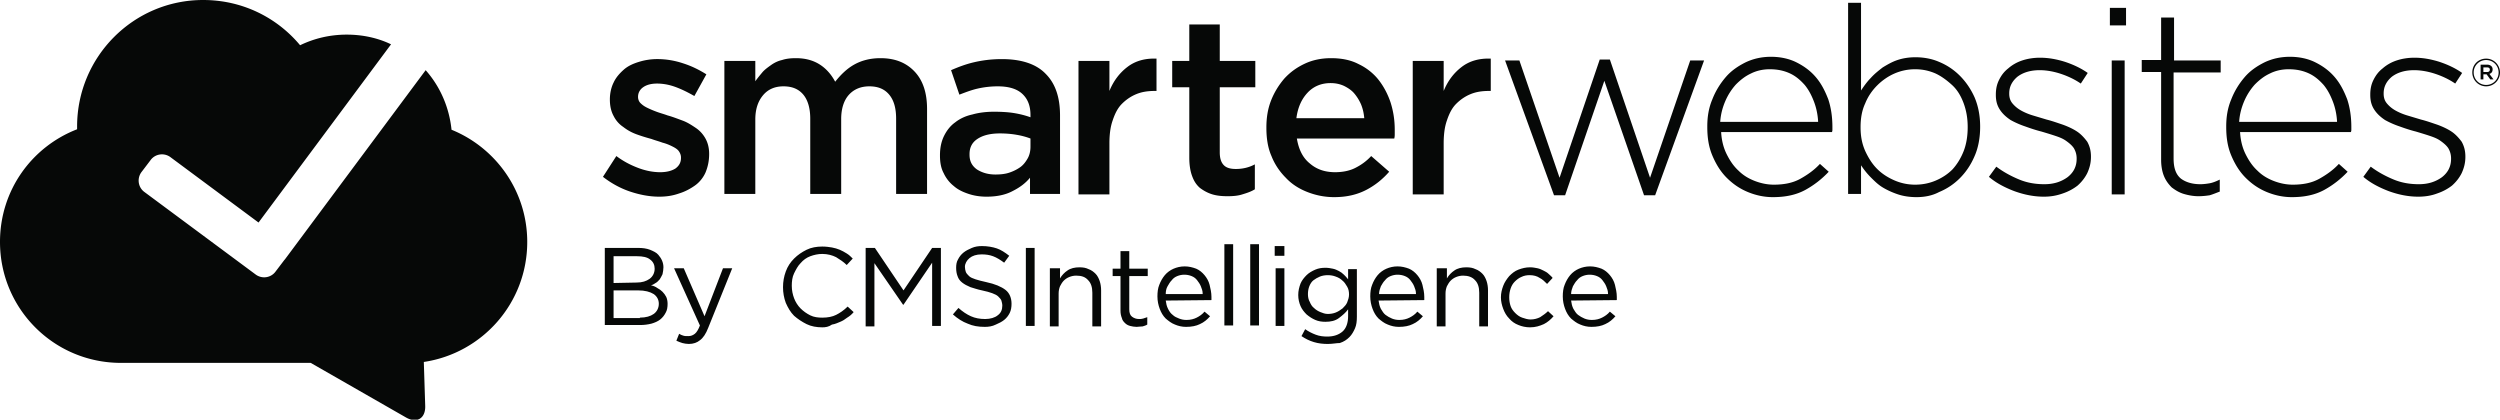
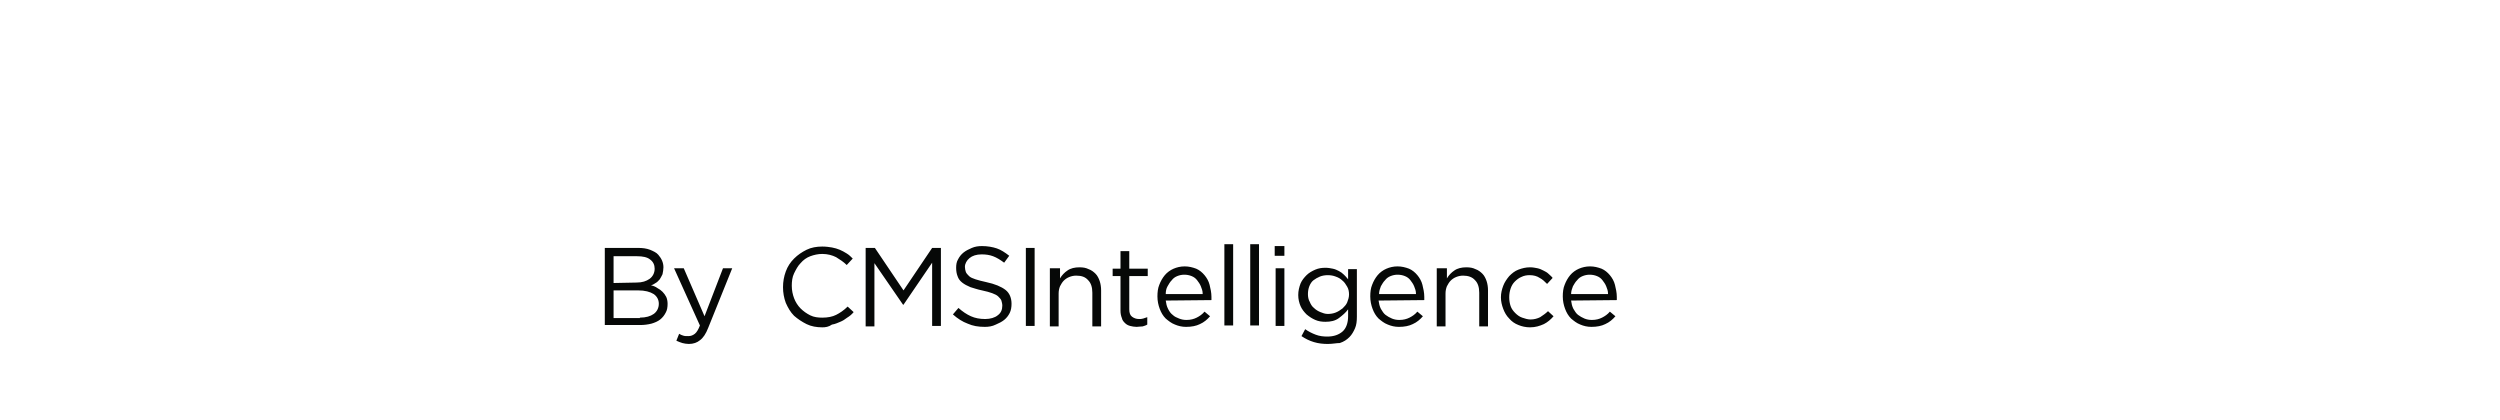
<svg xmlns="http://www.w3.org/2000/svg" version="1.1" id="Layer_1" x="0" y="0" viewBox="0 0 541.5 90.9" xml:space="preserve">
  <style>.st0{fill:#060807}</style>
-   <path class="st0" d="M114.2 52.4c0-11-6.8-20.4-16.4-24.3-.5-4.9-2.5-9.4-5.6-12.9l-30.5 41-.1.1-1.9 2.5c-1 1.4-3 1.7-4.4.6l-24-17.8c-1.4-1-1.7-3-.6-4.4l1.9-2.5c1-1.4 3-1.7 4.4-.6l19 14.1L84.7 9.6c-2.9-1.4-6.2-2.1-9.6-2.1-3.6 0-7 .8-10.1 2.3C60 3.8 52.5 0 44 0 28.9 0 16.7 12.3 16.7 27.4v.6C6.9 31.8 0 41.2 0 52.4c0 14.5 11.7 26.2 26.2 26.2h41.1l20.6 11.8c2.4 1.4 4.3.2 4.2-2.5l-.3-9.5c12.7-1.9 22.4-12.8 22.4-26zM538.5 18.7c-1.7 0-3-1.4-3-3 0-1.7 1.3-3 3-3s3 1.4 3 3-1.3 3-3 3zm0-5.7c-1.5 0-2.7 1.2-2.7 2.7s1.2 2.7 2.7 2.7 2.7-1.2 2.7-2.7-1.2-2.7-2.7-2.7zm.7 3l.9 1.2h-.7l-.8-1.1h-.7v1.1h-.6V14h1.4c.7 0 1.2.4 1.2 1s-.3.9-.7 1zm-.5-1.4h-.8v1h.8c.4 0 .6-.2.6-.5 0-.4-.3-.5-.6-.5zM142.8 42.6c-2.1 0-4.2-.4-6.3-1.1-2.1-.7-4.1-1.8-5.9-3.2l2.9-4.5c1.6 1.2 3.2 2 4.8 2.6s3.2.9 4.7.9c1.4 0 2.5-.3 3.3-.8.8-.6 1.2-1.3 1.2-2.3v-.1c0-.5-.2-1-.5-1.4s-.8-.7-1.4-1c-.6-.3-1.3-.6-2.1-.8-.8-.3-1.6-.5-2.4-.8-1.1-.3-2.1-.6-3.2-1s-2-.9-2.9-1.6c-.9-.6-1.6-1.4-2.1-2.4-.5-.9-.8-2.1-.8-3.5v-.1c0-1.3.3-2.6.8-3.6.5-1.1 1.3-2 2.2-2.8s2-1.3 3.3-1.7 2.6-.6 4-.6c1.8 0 3.7.3 5.5.9 1.9.6 3.5 1.4 5.1 2.4l-2.6 4.7c-1.4-.8-2.8-1.5-4.2-2s-2.7-.7-3.9-.7c-1.3 0-2.3.3-3 .8s-1.1 1.2-1.1 2.1c0 .5.2 1 .5 1.3.4.4.8.7 1.4 1 .6.3 1.3.6 2.1.9s1.6.5 2.4.8c1.1.3 2.1.7 3.2 1.1 1.1.4 2 1 2.9 1.6s1.6 1.4 2.1 2.3.8 2 .8 3.3v.1c0 1.5-.3 2.8-.8 4-.5 1.1-1.3 2.1-2.3 2.8s-2.1 1.3-3.4 1.7c-1.4.5-2.8.7-4.3.7zM156.9 13.2h6.7v4.4c.5-.7 1-1.3 1.5-1.9s1.2-1.1 1.9-1.6 1.5-.9 2.4-1.1c.9-.3 1.9-.4 3-.4 2.1 0 3.8.5 5.2 1.4s2.5 2.2 3.3 3.7c1.2-1.5 2.5-2.8 4.1-3.7s3.5-1.4 5.7-1.4c3.2 0 5.6 1 7.4 2.9 1.8 1.9 2.7 4.6 2.7 8.1V42h-6.7V25.7c0-2.3-.5-4-1.5-5.2s-2.4-1.8-4.3-1.8c-1.8 0-3.3.6-4.4 1.8-1.1 1.2-1.7 3-1.7 5.3V42h-6.7V25.7c0-2.2-.5-4-1.5-5.2s-2.4-1.8-4.3-1.8c-1.8 0-3.3.6-4.4 1.9-1.1 1.3-1.7 3-1.7 5.3V42h-6.7V13.2zM223.1 42v-3.5c-1 1.2-2.2 2.1-3.8 2.9-1.5.8-3.4 1.2-5.6 1.2-1.4 0-2.7-.2-3.9-.6-1.2-.4-2.3-.9-3.2-1.7-.9-.7-1.7-1.7-2.2-2.8-.6-1.1-.8-2.4-.8-3.8v-.1c0-1.6.3-3 .9-4.2.6-1.2 1.4-2.2 2.4-2.9 1-.8 2.3-1.4 3.7-1.7 1.4-.4 3-.6 4.7-.6s3.2.1 4.4.3c1.2.2 2.4.5 3.5.9v-.5c0-2-.6-3.5-1.8-4.6s-3-1.6-5.3-1.6c-1.6 0-3.1.2-4.4.5-1.3.3-2.6.8-3.9 1.3l-1.8-5.3c1.6-.7 3.2-1.3 4.9-1.7s3.7-.7 6.1-.7c4.3 0 7.5 1.1 9.5 3.2 2.1 2.1 3.1 5.1 3.1 9v17h-6.5zm.1-12c-.8-.3-1.8-.6-3-.8-1.1-.2-2.4-.3-3.6-.3-2.1 0-3.7.4-4.9 1.2-1.2.8-1.7 1.9-1.7 3.3v.1c0 1.4.5 2.4 1.6 3.2 1.1.7 2.4 1.1 4 1.1 1.1 0 2.1-.1 3-.4.9-.3 1.7-.7 2.4-1.2s1.2-1.2 1.6-1.9c.4-.7.6-1.6.6-2.5V30zM233.6 13.2h6.7v6.5c.9-2.2 2.2-3.9 3.9-5.2s3.8-1.9 6.3-1.8v7h-.4c-1.5 0-2.8.2-4 .7s-2.2 1.2-3.1 2.1c-.9.9-1.5 2.1-2 3.6-.5 1.4-.7 3.1-.7 5v11h-6.7V13.2zM265.9 42.5c-1.2 0-2.3-.1-3.3-.4-1-.3-1.9-.8-2.7-1.4-.8-.7-1.3-1.5-1.7-2.6-.4-1.1-.6-2.4-.6-4V18.9h-3.7v-5.7h3.7V5.3h6.6v7.9h7.7v5.7h-7.7V33c0 1.3.3 2.2.9 2.8s1.5.8 2.6.8c1.4 0 2.8-.3 4.1-1V41c-.8.5-1.7.8-2.7 1.1-.9.3-2 .4-3.2.4zM289 42.7c-2.1 0-4-.4-5.8-1.1-1.8-.7-3.4-1.7-4.7-3.1-1.3-1.3-2.4-2.9-3.1-4.7-.8-1.8-1.1-3.9-1.1-6.1v-.1c0-2.1.3-4 1-5.8s1.7-3.4 2.9-4.8c1.3-1.4 2.7-2.4 4.4-3.2 1.7-.8 3.6-1.2 5.7-1.2 2.3 0 4.3.4 6 1.3 1.7.8 3.2 2 4.3 3.4 1.1 1.4 2 3.1 2.6 4.9.6 1.9.9 3.8.9 5.9v.9c0 .3 0 .6-.1 1h-21.1c.4 2.4 1.3 4.2 2.8 5.4 1.5 1.3 3.3 1.9 5.5 1.9 1.6 0 3.1-.3 4.3-.9 1.2-.6 2.4-1.4 3.5-2.6l3.9 3.4c-1.4 1.6-3 2.9-4.9 3.9-2.1 1.1-4.4 1.6-7 1.6zm6.5-17.1c-.1-1.1-.3-2-.7-3-.4-.9-.9-1.7-1.5-2.4s-1.4-1.2-2.2-1.6c-.9-.4-1.8-.6-2.9-.6-2 0-3.7.7-5 2.1s-2.1 3.2-2.4 5.5h14.7zM306 13.2h6.7v6.5c.9-2.2 2.2-3.9 3.9-5.2 1.7-1.3 3.8-1.9 6.3-1.8v7h-.4c-1.5 0-2.8.2-4 .7s-2.2 1.2-3.1 2.1-1.5 2.1-2 3.6c-.5 1.4-.7 3.1-.7 5v11H306V13.2zM326 13.1h3.1l8.7 25.4 8.7-25.6h2.2l8.7 25.6 8.7-25.4h3l-10.6 29.2h-2.4l-8.6-24.8-8.5 24.8h-2.4L326 13.1zM384 42.7c-1.9 0-3.7-.4-5.4-1.1-1.7-.7-3.2-1.7-4.6-3.1-1.3-1.3-2.3-2.9-3.1-4.8-.8-1.9-1.1-3.9-1.1-6.2v-.1c0-2.1.3-4 1.1-5.9.7-1.8 1.7-3.4 2.9-4.8s2.7-2.4 4.3-3.2c1.7-.8 3.5-1.2 5.5-1.2s3.9.4 5.5 1.2 3 1.8 4.2 3.2 2 3 2.7 4.8c.6 1.8.9 3.8.9 6v.6c0 .1 0 .3-.1.5h-24c.1 1.8.5 3.4 1.2 4.8s1.5 2.6 2.6 3.6c1 1 2.2 1.7 3.5 2.2s2.7.8 4.1.8c2.3 0 4.2-.4 5.8-1.3 1.6-.9 3-1.9 4.2-3.2l1.9 1.7a20.5 20.5 0 01-5 3.9c-2 1.1-4.3 1.6-7.1 1.6zm9.8-16.5c-.1-1.5-.4-2.9-.9-4.2-.5-1.3-1.1-2.5-2-3.6-.9-1-1.9-1.9-3.2-2.5-1.3-.6-2.7-.9-4.4-.9-1.4 0-2.8.3-4 .9-1.3.6-2.3 1.4-3.3 2.4-.9 1-1.7 2.2-2.3 3.6-.6 1.4-1 2.9-1.1 4.5h21.2v-.2zM415.1 42.7c-1.4 0-2.8-.2-4-.6-1.2-.4-2.3-.9-3.3-1.5s-1.8-1.4-2.6-2.2c-.8-.8-1.5-1.7-2.1-2.6V42h-2.8V.6h2.8v19c.6-.9 1.3-1.9 2.1-2.7.8-.9 1.7-1.6 2.6-2.3 1-.6 2-1.2 3.2-1.6 1.2-.4 2.5-.6 3.9-.6 1.7 0 3.5.3 5.1 1 1.7.7 3.2 1.7 4.5 3s2.4 2.9 3.2 4.7c.8 1.9 1.2 4 1.2 6.3v.1c0 2.3-.4 4.5-1.2 6.3-.8 1.9-1.9 3.5-3.2 4.8-1.3 1.3-2.8 2.3-4.5 3-1.5.8-3.2 1.1-4.9 1.1zm-.3-2.7c1.6 0 3.1-.3 4.5-.9 1.4-.6 2.6-1.4 3.6-2.4 1-1.1 1.8-2.4 2.4-3.9s.9-3.3.9-5.2v-.1c0-1.9-.3-3.6-.9-5.2-.6-1.6-1.4-2.9-2.5-3.9s-2.3-1.9-3.6-2.5c-1.4-.6-2.8-.9-4.4-.9-1.5 0-3 .3-4.4.9-1.4.6-2.7 1.5-3.8 2.6-1.1 1.1-2 2.4-2.6 3.9-.7 1.5-1 3.2-1 5.1v.1c0 1.9.3 3.5 1 5.1.7 1.5 1.5 2.8 2.6 3.9s2.4 1.9 3.8 2.5c1.4.6 2.9.9 4.4.9zM442.7 42.6c-2.1 0-4.2-.4-6.4-1.2-2.1-.8-4-1.8-5.5-3.1l1.6-2.2c1.6 1.2 3.3 2.1 5 2.8s3.5 1 5.4 1c2 0 3.6-.5 5-1.5 1.3-1 2-2.3 2-4v-.1c0-.8-.2-1.5-.6-2.2-.4-.6-1-1.1-1.7-1.6s-1.5-.8-2.4-1.1c-.9-.3-1.9-.6-2.9-.9-1.2-.3-2.4-.7-3.5-1.1-1.2-.4-2.3-.9-3.2-1.4-.9-.6-1.7-1.3-2.3-2.2-.6-.9-.9-1.9-.9-3.2v-.1c0-1.2.2-2.2.7-3.2s1.1-1.8 2-2.5c.8-.7 1.8-1.3 3-1.7s2.5-.6 3.9-.6c1.7 0 3.5.3 5.4.9 1.8.6 3.5 1.4 4.9 2.4l-1.5 2.3c-1.3-.9-2.8-1.6-4.3-2.1s-3.1-.8-4.6-.8c-2 0-3.6.5-4.8 1.4-1.2 1-1.8 2.2-1.8 3.6v.1c0 .8.2 1.5.7 2.1s1.1 1.1 1.8 1.5c.7.4 1.6.8 2.6 1.1l3 .9c1.2.3 2.3.7 3.5 1.1 1.1.4 2.2.9 3.1 1.5s1.6 1.4 2.2 2.2c.5.9.8 1.9.8 3.2v.1c0 1.3-.3 2.4-.8 3.5-.5 1-1.2 1.9-2.1 2.7-.9.7-2 1.3-3.2 1.7-1.4.5-2.7.7-4.1.7zM457 1.7h3.5v3.8H457V1.7zm.4 11.4h2.8v29h-2.8v-29zM476.2 42.5c-1.1 0-2.2-.2-3.2-.5s-1.8-.8-2.6-1.4c-.7-.7-1.3-1.5-1.7-2.5-.4-1-.6-2.2-.6-3.5v-19h-4.2V13h4.2V3.8h2.8v9.3H481v2.6h-10.2v18.6c0 2.1.5 3.5 1.6 4.4 1.1.8 2.5 1.2 4.2 1.2.7 0 1.4-.1 2-.2.6-.1 1.4-.4 2.2-.8v2.6c-.8.3-1.5.6-2.2.8-.7.1-1.5.2-2.4.2zM496.4 42.7c-1.9 0-3.7-.4-5.4-1.1-1.7-.7-3.2-1.7-4.6-3.1-1.3-1.3-2.3-2.9-3.1-4.8-.8-1.9-1.1-3.9-1.1-6.2v-.1c0-2.1.3-4 1.1-5.9.7-1.8 1.7-3.4 2.9-4.8s2.7-2.4 4.3-3.2c1.7-.8 3.5-1.2 5.5-1.2s3.9.4 5.5 1.2 3 1.8 4.2 3.2 2 3 2.7 4.8c.6 1.8.9 3.8.9 6v.6c0 .1 0 .3-.1.5h-24c.1 1.8.5 3.4 1.2 4.8s1.5 2.6 2.6 3.6c1 1 2.2 1.7 3.5 2.2s2.7.8 4.1.8c2.3 0 4.2-.4 5.8-1.3 1.6-.9 3-1.9 4.2-3.2l1.9 1.7a20.5 20.5 0 01-5 3.9c-2 1.1-4.3 1.6-7.1 1.6zm9.8-16.5c-.1-1.5-.4-2.9-.9-4.2-.5-1.3-1.1-2.5-2-3.6-.9-1-1.9-1.9-3.2-2.5-1.3-.6-2.7-.9-4.4-.9-1.4 0-2.8.3-4 .9-1.3.6-2.3 1.4-3.3 2.4-.9 1-1.7 2.2-2.3 3.6-.6 1.4-1 2.9-1.1 4.5h21.2v-.2zM523.8 42.6c-2.1 0-4.2-.4-6.4-1.2-2.1-.8-4-1.8-5.5-3.1l1.6-2.2c1.6 1.2 3.3 2.1 5 2.8s3.5 1 5.4 1c2 0 3.6-.5 5-1.5 1.3-1 2-2.3 2-4v-.1c0-.8-.2-1.5-.6-2.2-.4-.6-1-1.1-1.7-1.6s-1.5-.8-2.4-1.1c-.9-.3-1.9-.6-2.9-.9-1.2-.3-2.4-.7-3.5-1.1-1.2-.4-2.3-.9-3.2-1.4-.9-.6-1.7-1.3-2.3-2.2-.6-.9-.9-1.9-.9-3.2v-.1c0-1.2.2-2.2.7-3.2s1.1-1.8 2-2.5c.8-.7 1.8-1.3 3-1.7s2.5-.6 3.9-.6c1.7 0 3.5.3 5.4.9 1.8.6 3.5 1.4 4.9 2.4l-1.5 2.3c-1.3-.9-2.8-1.6-4.3-2.1s-3.1-.8-4.6-.8c-2 0-3.6.5-4.8 1.4-1.2 1-1.8 2.2-1.8 3.6v.1c0 .8.2 1.5.7 2.1s1.1 1.1 1.8 1.5 1.6.8 2.6 1.1l3 .9c1.2.3 2.3.7 3.5 1.1 1.1.4 2.2.9 3.1 1.5.9.6 1.6 1.4 2.2 2.2.5.9.8 1.9.8 3.2v.1c0 1.3-.3 2.4-.8 3.5-.5 1-1.2 1.9-2.1 2.7-.9.7-2 1.3-3.2 1.7-1.3.5-2.7.7-4.1.7z" />
  <g>
    <path class="st0" d="M131 53.7h7.2c1 0 1.8.1 2.6.4.7.3 1.4.6 1.8 1.1.7.8 1.1 1.7 1.1 2.7 0 .5-.1 1-.2 1.5-.2.4-.4.8-.6 1.1-.3.3-.5.6-.9.8-.3.2-.6.4-1 .5.5.1 1 .3 1.4.6.4.2.8.5 1.1.8s.6.7.8 1.1c.2.4.3 1 .3 1.5 0 .7-.1 1.4-.4 1.9-.3.6-.7 1.1-1.2 1.5s-1.2.7-1.9.9c-.8.2-1.6.3-2.5.3H131V53.7zm6.9 7.5c1.2 0 2.1-.3 2.8-.8s1.1-1.3 1.1-2.2c0-.8-.3-1.5-1-2-.6-.5-1.6-.7-2.8-.7h-5.1v5.8l5-.1zm.7 7.6c1.3 0 2.3-.3 3-.8s1.1-1.3 1.1-2.2c0-.9-.4-1.6-1.1-2.1-.8-.5-1.9-.8-3.4-.8h-5.3v6h5.7v-.1zM149.2 74.5c-.5 0-1-.1-1.4-.2s-.8-.3-1.3-.5l.6-1.5c.3.2.6.3.9.4s.6.1 1.1.1c.6 0 1-.2 1.4-.5s.8-1 1.1-1.8L146 58.1h2.1l4.5 10.4 4-10.4h2L153.4 71c-.5 1.3-1.1 2.2-1.8 2.7-.6.5-1.4.8-2.4.8zM178.1 70.9c-1.2 0-2.4-.2-3.4-.7s-1.9-1.1-2.7-1.8c-.8-.8-1.3-1.7-1.8-2.8-.4-1.1-.6-2.2-.6-3.4 0-1.2.2-2.3.6-3.4.4-1.1 1-2 1.8-2.8s1.7-1.4 2.7-1.9 2.2-.7 3.4-.7c.8 0 1.5.1 2.1.2.6.1 1.2.3 1.7.5s1 .5 1.5.8.9.7 1.3 1.1l-1.3 1.4c-.7-.7-1.5-1.2-2.3-1.7-.8-.4-1.8-.7-3-.7-.9 0-1.8.2-2.6.5s-1.5.8-2.1 1.5c-.6.6-1 1.4-1.4 2.2s-.5 1.8-.5 2.7c0 1 .2 1.9.5 2.7.3.8.8 1.6 1.4 2.2.6.6 1.3 1.1 2.1 1.5s1.7.5 2.6.5c1.2 0 2.2-.2 3-.6s1.7-1 2.5-1.8l1.3 1.2c-.4.5-.9.9-1.4 1.2-.5.4-1 .7-1.5.9s-1.1.5-1.8.6c-.7.5-1.4.6-2.1.6zM187.6 53.7h1.9l6.2 9.2 6.2-9.2h1.9v16.9h-1.9V56.9l-6.2 9.1h-.1l-6.2-9v13.7h-1.9v-17h.1zM213.3 70.8c-1.4 0-2.6-.2-3.7-.7-1.1-.4-2.2-1.1-3.2-2l1.2-1.4c.9.8 1.8 1.4 2.7 1.8s1.9.6 3.1.6c1.1 0 2.1-.3 2.7-.8.7-.5 1-1.2 1-2.1 0-.4-.1-.7-.2-1.1-.1-.3-.4-.6-.7-.9-.3-.3-.8-.5-1.3-.7s-1.3-.4-2.2-.6c-1-.2-1.8-.5-2.5-.7-.7-.3-1.3-.6-1.8-1s-.8-.8-1-1.4c-.2-.5-.3-1.1-.3-1.8s.1-1.3.4-1.8c.3-.6.7-1.1 1.2-1.5s1.1-.7 1.8-1 1.4-.4 2.2-.4c1.2 0 2.3.2 3.2.5s1.8.9 2.7 1.6l-1.1 1.5c-.8-.6-1.6-1.1-2.4-1.4s-1.6-.4-2.5-.4c-1.1 0-2 .3-2.6.8s-1 1.2-1 1.9c0 .4.1.8.2 1.1.1.3.4.6.7.9.3.3.8.5 1.4.7.6.2 1.4.4 2.3.6 1.9.4 3.3 1 4.2 1.7s1.3 1.8 1.3 3c0 .7-.1 1.4-.4 2s-.7 1.1-1.2 1.5-1.1.7-1.8 1c-.8.4-1.6.5-2.4.5zM222.2 53.7h1.9v16.9h-1.9V53.7zM227.7 58.1h1.9v2.2c.4-.7 1-1.3 1.6-1.7.7-.5 1.6-.7 2.6-.7.8 0 1.4.1 2 .4.6.2 1.1.6 1.5 1s.7 1 .9 1.6.3 1.3.3 2v7.8h-1.9v-7.3c0-1.2-.3-2.1-.9-2.7-.6-.7-1.4-1-2.6-1-.5 0-1 .1-1.5.3s-.9.5-1.2.8-.6.8-.8 1.2c-.2.5-.3 1-.3 1.6v7.1h-1.9V58.1h.3zM246.2 70.8c-.5 0-1-.1-1.4-.2s-.8-.3-1.1-.6c-.3-.3-.6-.6-.7-1.1-.2-.5-.3-1-.3-1.6v-7.5H241v-1.6h1.7v-3.8h1.9v3.8h4v1.6h-4V67c0 .8.2 1.3.6 1.6.4.3.9.5 1.5.5.3 0 .6 0 .9-.1l.9-.3v1.6c-.3.2-.7.3-1 .4-.5 0-.9.1-1.3.1zM252.5 65.1c.1.7.2 1.2.5 1.8s.6 1 1 1.3c.4.4.9.6 1.4.8.5.2 1 .3 1.6.3.9 0 1.6-.2 2.2-.5s1.2-.7 1.7-1.3l1.2 1c-.6.7-1.3 1.3-2.2 1.7-.8.4-1.8.6-3 .6-.9 0-1.7-.2-2.4-.5-.8-.3-1.4-.8-2-1.3-.6-.6-1-1.3-1.3-2.1-.3-.8-.5-1.7-.5-2.7 0-.9.1-1.8.4-2.5.3-.8.7-1.5 1.2-2.1s1.2-1.1 1.9-1.4c.7-.3 1.5-.5 2.4-.5s1.7.2 2.5.5c.7.3 1.3.8 1.8 1.4.5.6.9 1.3 1.1 2.1s.4 1.7.4 2.6v.7l-9.9.1zm8-1.5c0-.6-.2-1.1-.4-1.6s-.5-.9-.8-1.3c-.3-.4-.7-.7-1.2-.9s-1-.3-1.6-.3c-.5 0-1 .1-1.5.3s-.9.5-1.2.9c-.4.4-.6.8-.9 1.3s-.4 1.1-.4 1.7h8v-.1zM265.2 52.9h1.9v17.6h-1.9V52.9zM270.8 52.9h1.9v17.6h-1.9V52.9zM276.1 53.3h2.1v2.1h-2.1v-2.1zm.2 4.8h1.9v12.5h-1.9V58.1zM287.6 74.5c-1 0-2-.1-3-.4s-1.8-.7-2.7-1.3l.8-1.5c.7.5 1.5.9 2.3 1.2.8.3 1.6.4 2.5.4 1.4 0 2.5-.4 3.3-1.1s1.2-1.9 1.2-3.3V67c-.5.7-1.2 1.3-2 1.9s-1.8.8-2.9.8c-.8 0-1.5-.1-2.2-.4s-1.3-.7-1.9-1.2c-.5-.5-1-1.1-1.3-1.8-.3-.7-.5-1.5-.5-2.4 0-.9.2-1.7.5-2.5.3-.7.8-1.3 1.3-1.8s1.2-.9 1.9-1.2c.7-.3 1.4-.4 2.2-.4.6 0 1.1.1 1.6.2s.9.3 1.3.5.8.5 1.1.8.6.6.9 1v-2.2h1.9v10.3c0 1-.1 1.8-.4 2.5s-.7 1.4-1.2 1.9c-.6.6-1.2 1-2.1 1.3-.7 0-1.6.2-2.6.2zm0-6.5c.6 0 1.2-.1 1.7-.3.5-.2 1-.5 1.5-.9.4-.4.8-.8 1-1.3s.4-1.1.4-1.7c0-.6-.1-1.2-.4-1.7s-.6-1-1-1.3c-.4-.4-.9-.7-1.5-.9-.5-.2-1.1-.3-1.7-.3s-1.2.1-1.7.3-1 .5-1.4.8-.7.8-.9 1.3c-.2.5-.3 1.1-.3 1.7 0 .6.1 1.2.4 1.7.2.5.5 1 .9 1.3.4.4.9.7 1.4.9.5.2 1 .4 1.6.4zM298.6 65.1c.1.7.2 1.2.5 1.8.3.5.6 1 1 1.3s.9.6 1.4.8c.5.2 1 .3 1.6.3.9 0 1.6-.2 2.2-.5s1.2-.7 1.7-1.3l1.2 1c-.6.7-1.3 1.3-2.2 1.7-.8.4-1.8.6-3 .6-.9 0-1.7-.2-2.4-.5-.8-.3-1.4-.8-2-1.3-.6-.6-1-1.3-1.3-2.1-.3-.8-.5-1.7-.5-2.7 0-.9.1-1.8.4-2.5.3-.8.7-1.5 1.2-2.1s1.2-1.1 1.9-1.4c.7-.3 1.5-.5 2.4-.5s1.7.2 2.5.5c.7.3 1.3.8 1.8 1.4.5.6.9 1.3 1.1 2.1s.4 1.7.4 2.6v.7l-9.9.1zm8.1-1.5c0-.6-.2-1.1-.4-1.6s-.5-.9-.8-1.3c-.3-.4-.7-.7-1.2-.9s-1-.3-1.6-.3c-.5 0-1 .1-1.5.3s-.9.5-1.2.9c-.4.4-.6.8-.9 1.3-.2.5-.4 1.1-.4 1.7h8v-.1zM311.5 58.1h1.9v2.2c.4-.7 1-1.3 1.6-1.7.7-.5 1.6-.7 2.6-.7.8 0 1.4.1 2 .4.6.2 1.1.6 1.5 1s.7 1 .9 1.6c.2.6.3 1.3.3 2v7.8h-1.9v-7.3c0-1.2-.3-2.1-.9-2.7-.6-.7-1.5-1-2.6-1-.5 0-1 .1-1.5.3s-.9.5-1.2.8c-.3.3-.6.8-.8 1.2-.2.5-.3 1-.3 1.6v7.1h-1.9V58.1h.3zM331.4 70.9c-.9 0-1.8-.2-2.5-.5-.8-.3-1.5-.8-2-1.4-.6-.6-1-1.3-1.3-2.1-.3-.8-.5-1.6-.5-2.5 0-.9.2-1.7.5-2.5s.8-1.5 1.3-2.1c.6-.6 1.2-1.1 2-1.4.8-.3 1.6-.5 2.5-.5.6 0 1.1.1 1.6.2s.9.3 1.3.5.8.4 1.1.7c.3.3.7.6.9.9l-1.2 1.3c-.5-.5-1-1-1.6-1.3-.6-.4-1.3-.6-2.2-.6-.6 0-1.2.1-1.8.4-.5.2-1 .6-1.4 1s-.7.9-.9 1.5-.3 1.2-.3 1.9.1 1.3.3 1.9.6 1.1 1 1.5.9.8 1.5 1 1.2.4 1.8.4c.8 0 1.5-.2 2.1-.5.6-.4 1.2-.8 1.7-1.3l1.2 1.1c-.6.7-1.3 1.3-2.1 1.7-.9.4-1.8.7-3 .7zM340.3 65.1c.1.7.2 1.2.5 1.8.3.5.6 1 1 1.3s.9.6 1.4.8c.5.2 1 .3 1.6.3.9 0 1.6-.2 2.2-.5s1.2-.7 1.7-1.3l1.2 1c-.6.7-1.3 1.3-2.2 1.7-.8.4-1.8.6-3 .6-.9 0-1.7-.2-2.4-.5-.8-.3-1.4-.8-2-1.3-.6-.6-1-1.3-1.3-2.1-.3-.8-.5-1.7-.5-2.7 0-.9.1-1.8.4-2.5.3-.8.7-1.5 1.2-2.1s1.2-1.1 1.9-1.4c.7-.3 1.5-.5 2.4-.5s1.7.2 2.5.5c.7.3 1.3.8 1.8 1.4.5.6.9 1.3 1.1 2.1s.4 1.7.4 2.6v.7l-9.9.1zm8-1.5c0-.6-.2-1.1-.4-1.6s-.5-.9-.8-1.3c-.3-.4-.7-.7-1.2-.9s-1-.3-1.6-.3c-.5 0-1 .1-1.5.3s-.9.5-1.2.9c-.4.4-.6.8-.9 1.3-.2.5-.4 1.1-.4 1.7h8v-.1z" />
  </g>
</svg>